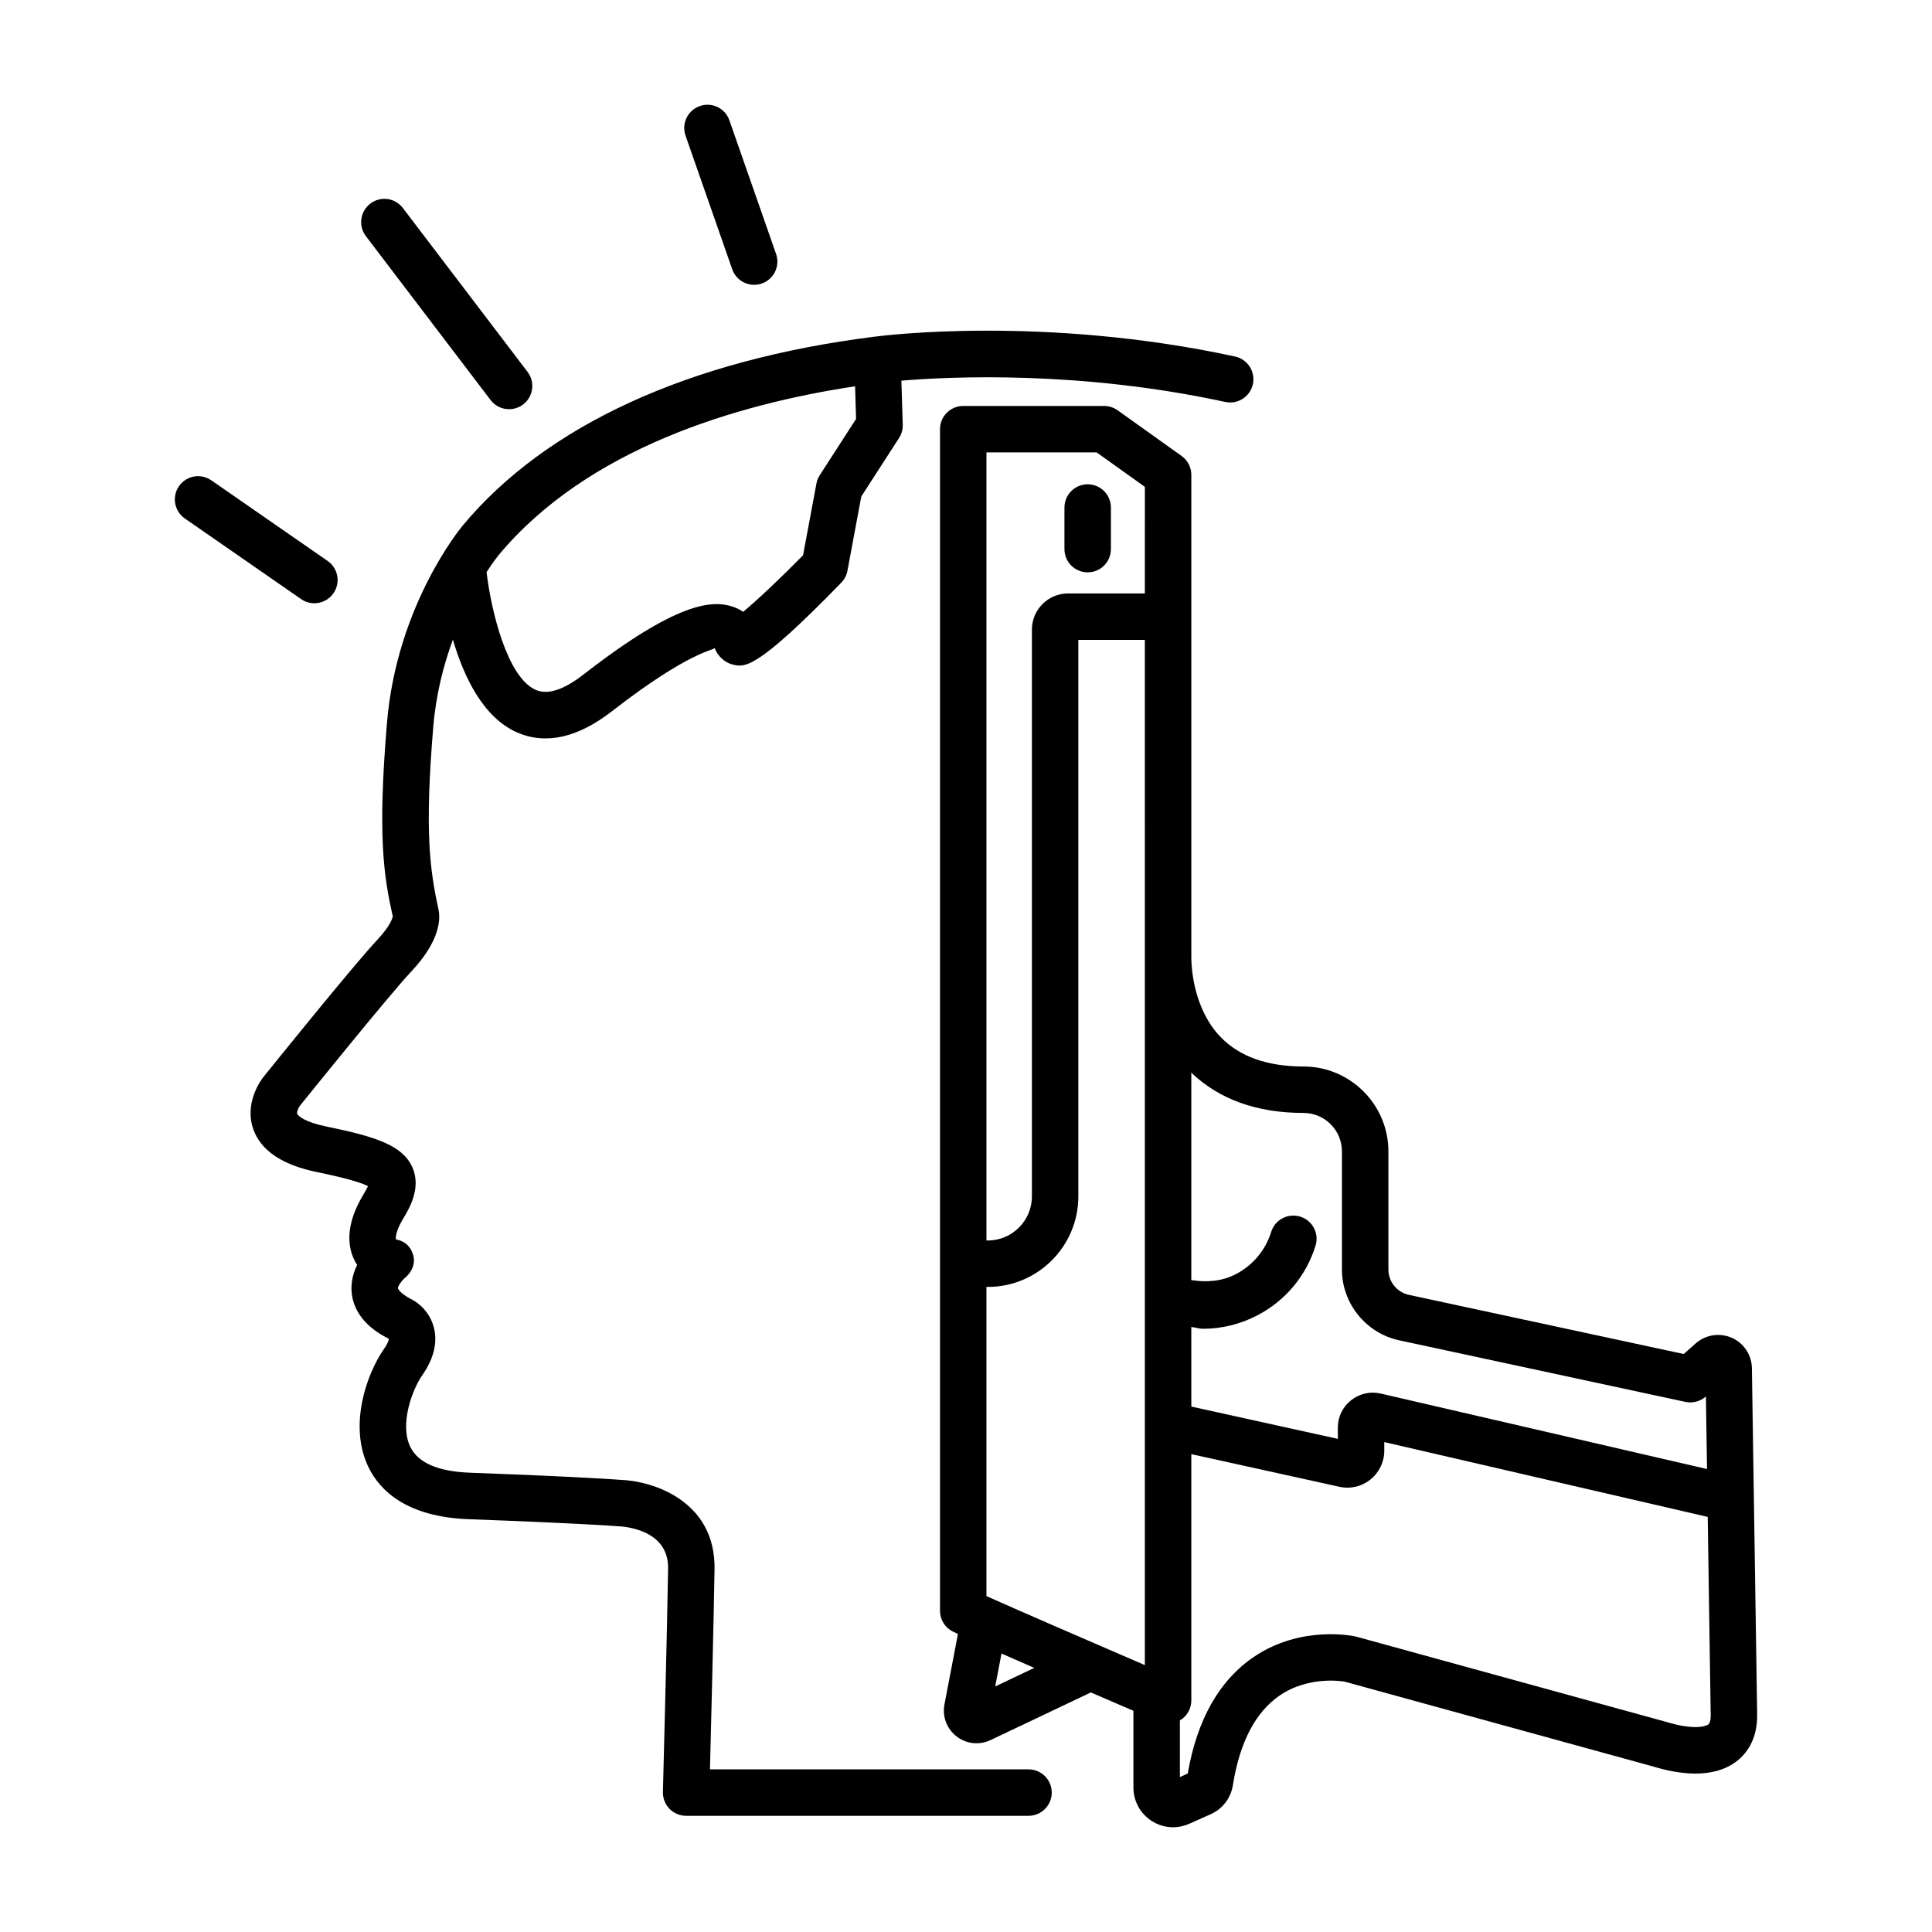
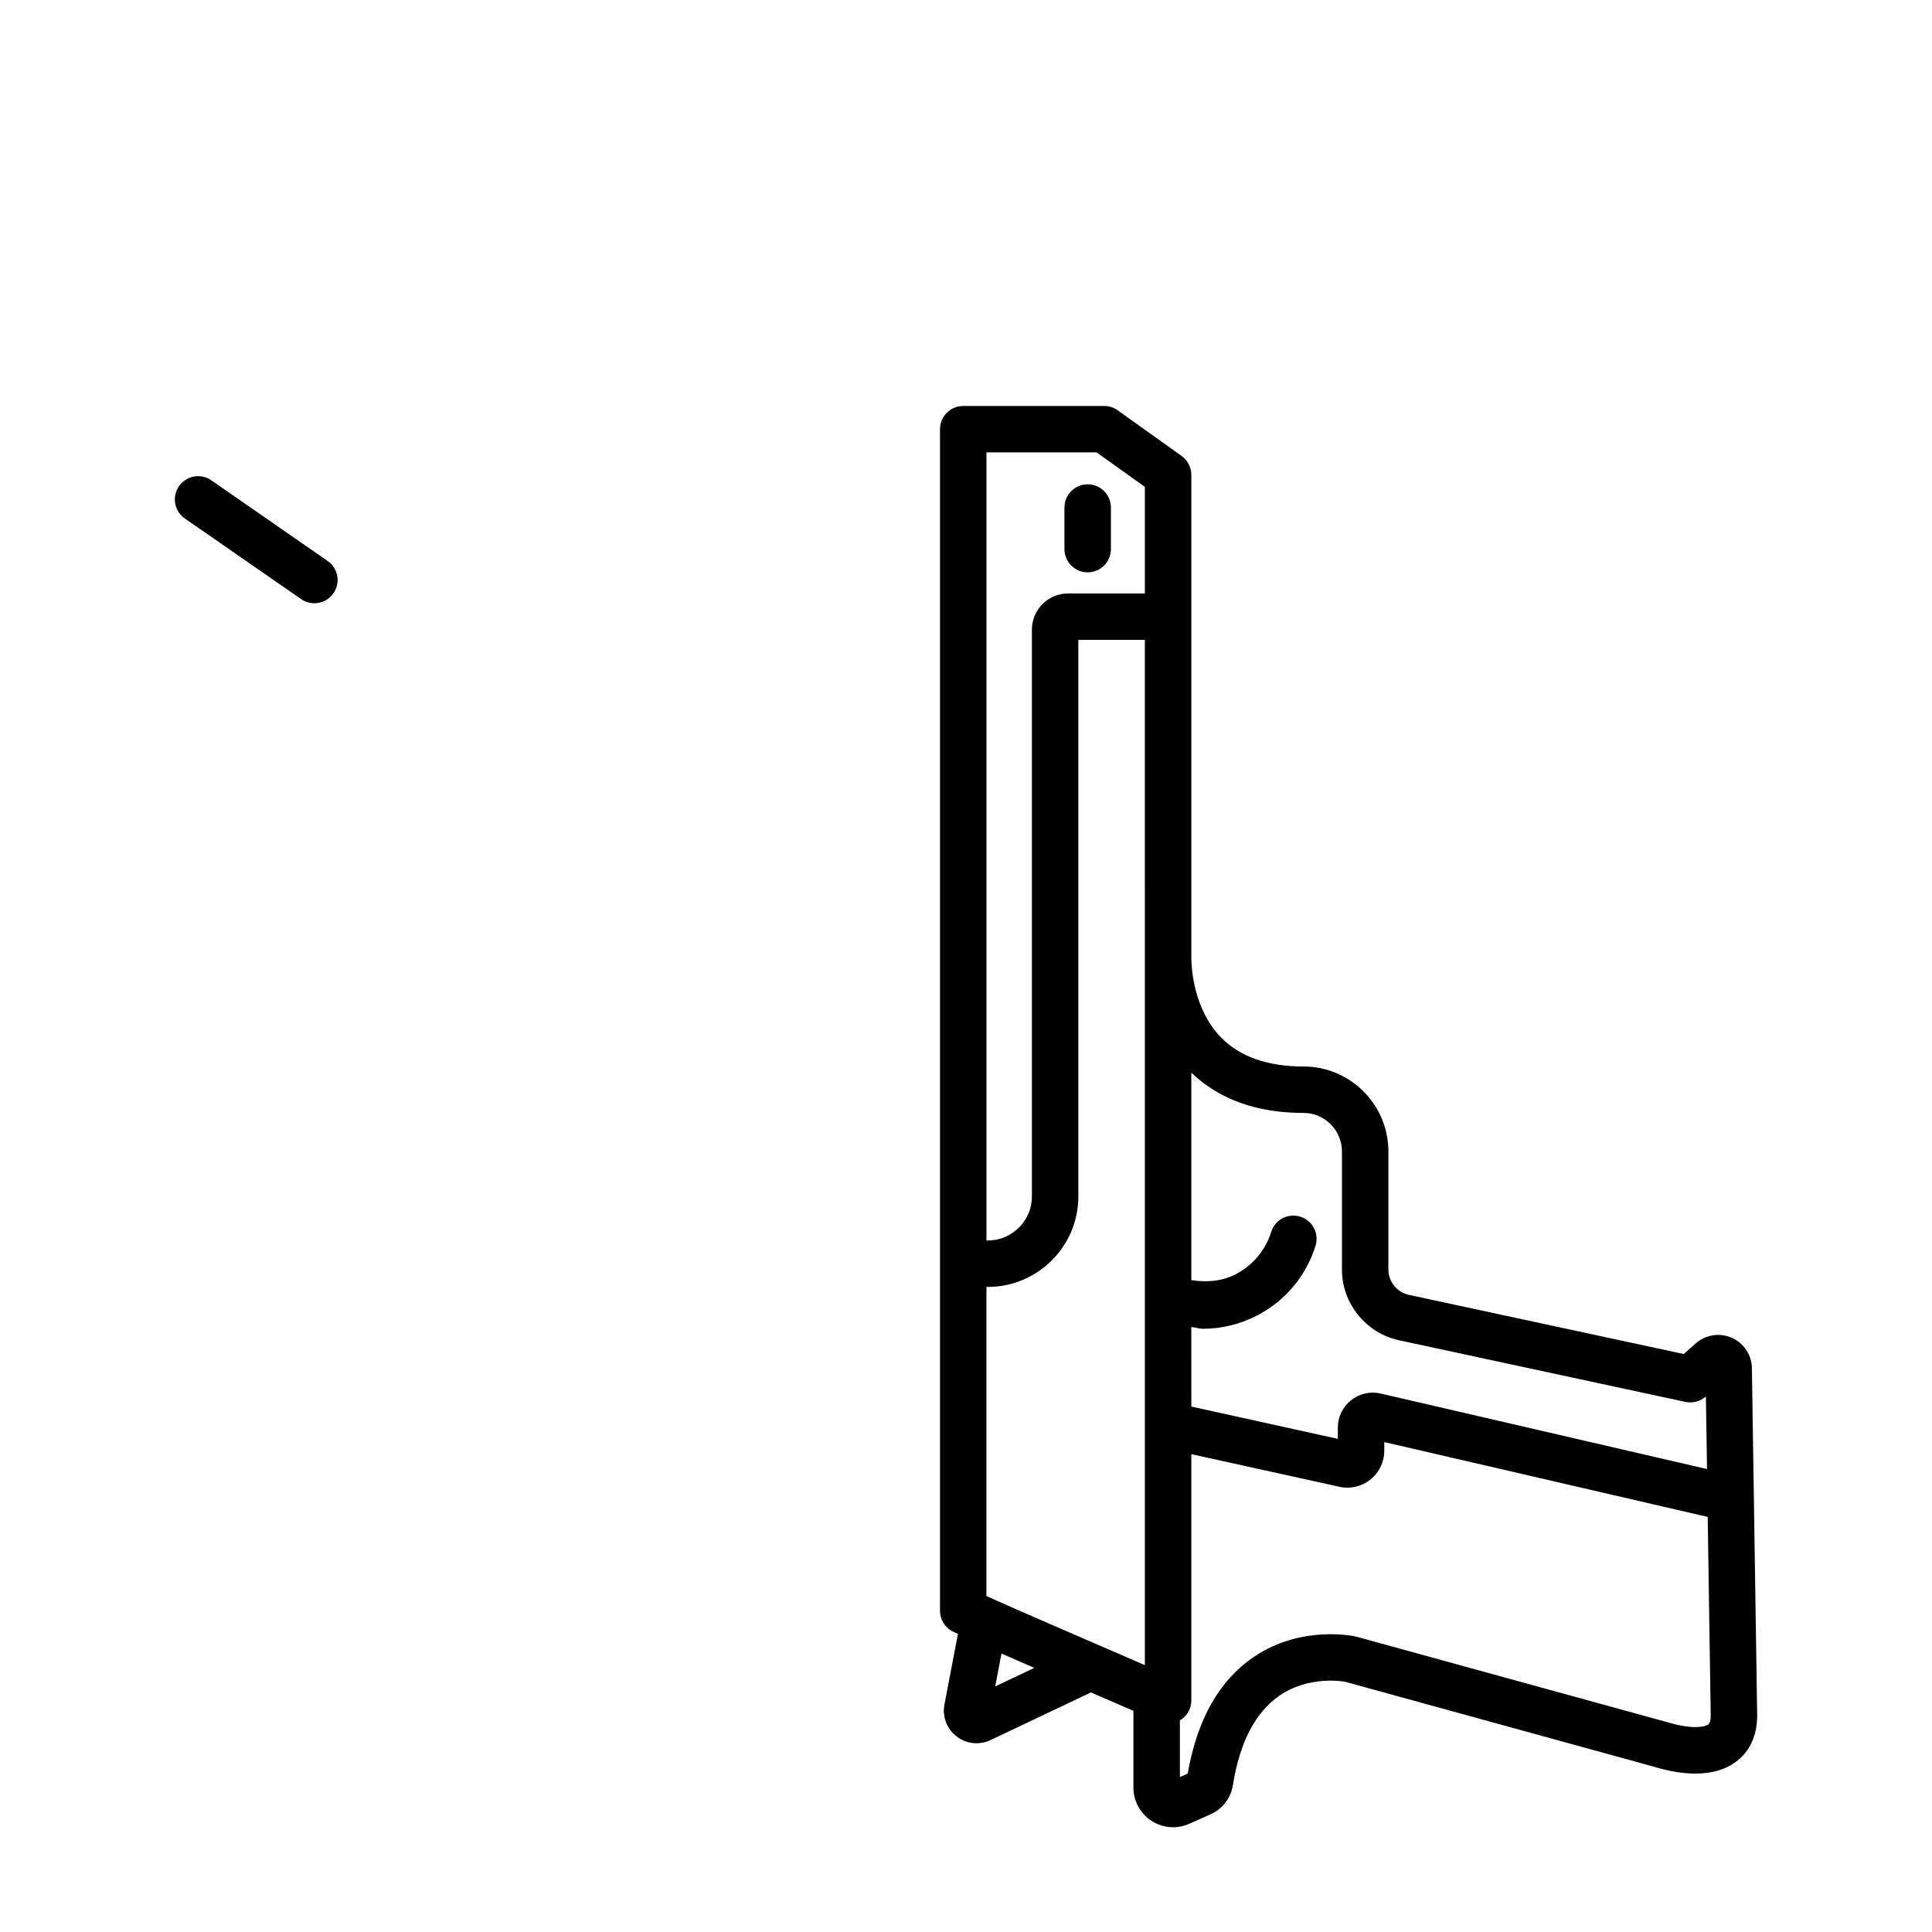
<svg xmlns="http://www.w3.org/2000/svg" fill="#000000" width="800px" height="800px" version="1.1" viewBox="144 144 512 512">
  <g>
    <path d="m602.98 498.55c-3.203-1.438-6.977-0.855-9.598 1.465l-3.172 2.812-72.859-15.68c-3.133-0.676-5.41-3.488-5.41-6.688v-31.312c0-12.418-10.102-22.516-22.516-22.516-9.566 0-16.949-2.625-21.938-7.793-7.094-7.356-7.731-18.055-7.773-20.77v-128.22c0-1.992-0.961-3.856-2.578-5.012l-16.969-12.113c-1.047-0.742-2.293-1.141-3.578-1.141h-37.324c-3.398 0-6.156 2.758-6.156 6.156v313.14c0 2.164 1.133 4.172 3 5.281 0.227 0.137 1.016 0.508 1.754 0.859l-3.574 18.684c-0.609 3.223 0.625 6.473 3.215 8.469 1.547 1.203 3.414 1.812 5.281 1.812 1.262 0 2.531-0.277 3.719-0.84l26.586-12.629c3.973 1.719 7.852 3.394 11.277 4.867v20.328c0 3.586 1.797 6.883 4.797 8.832 1.734 1.129 3.719 1.699 5.711 1.699 1.457 0 2.922-0.309 4.309-0.926l5.727-2.562c3.106-1.398 5.277-4.262 5.816-7.66 1.805-11.348 5.953-19.324 12.332-23.719 7.961-5.488 17.242-3.719 17.316-3.711l81.766 22.488c6.562 2.008 15.707 3.406 21.992-1.324 2.602-1.969 5.676-5.773 5.531-12.648l-1.391-91.48c-0.004-3.519-2.086-6.723-5.293-8.156zm-195.24 92.375 1.668-8.719c2.695 1.188 5.59 2.453 8.688 3.801zm39.66-193.56c-0.004 0.207-0.004 0.387 0 0.777v187.13c-15.574-6.711-34.48-14.918-41.984-18.293v-81.93h0.367c13.227 0 23.988-10.762 23.988-23.988v-147.48h17.625zm0-96.098h-20.352c-5.285 0-9.582 4.301-9.582 9.582v150.21c0 6.441-5.238 11.68-11.68 11.68h-0.367v-208.85h29.199l12.785 9.133zm12.312 194.4c1.027 0.102 2.047 0.473 3.074 0.473 4.996 0 9.957-1.211 14.512-3.602 7.402-3.894 12.852-10.426 15.332-18.414 1.016-3.246-0.805-6.695-4.051-7.703-3.269-1-6.695 0.805-7.703 4.051-1.512 4.84-4.809 8.801-9.305 11.16-3.684 1.941-7.805 2.266-11.859 1.598v-54.957c7.32 7 17.25 10.664 29.711 10.664 5.629 0 10.207 4.578 10.207 10.207v31.312c0 8.957 6.359 16.836 15.129 18.73l75.902 16.332c1.918 0.398 3.902-0.121 5.375-1.406l0.047-0.047 0.293 19.246-86.504-20.012c-2.773-0.633-5.621 0.023-7.848 1.797-2.211 1.766-3.481 4.398-3.481 7.231v2.984l-38.828-8.555-0.008-21.09zm137 105.33c-0.895 0.668-4.328 1.406-11.133-0.676l-82.215-22.609c-0.586-0.145-14.504-3.148-27.086 5.383-9.141 6.199-15.031 16.594-17.52 30.914l-2.074 0.934v-15.094c0.082-0.051 0.184-0.027 0.262-0.078 1.73-1.133 2.766-3.066 2.766-5.141v-65.266l39.246 8.648c2.894 0.648 5.914-0.066 8.238-1.941 2.32-1.871 3.652-4.652 3.652-7.629v-2.277l85.711 19.832 0.793 52.395c0.02 0.781-0.039 2.148-0.641 2.606z" />
    <path d="m426.09 278.5v11.02c0 3.398 2.758 6.156 6.156 6.156 3.398 0 6.156-2.758 6.156-6.156v-11.02c0-3.398-2.758-6.156-6.156-6.156-3.398 0-6.156 2.758-6.156 6.156z" />
-     <path d="m375.78 233.22h-0.008c-49.312 6.207-87.047 23.516-109.13 50.039-0.715 0.855-17.52 21.293-20.098 52.379-2.488 29.84-0.879 40.48 1.547 51.184 0 0.023-0.285 2.172-4.043 6.172-6.465 6.883-29.242 35.18-30.219 36.398-0.551 0.684-5.238 6.863-2.66 13.973 2.027 5.594 7.695 9.379 16.844 11.25 8.469 1.73 12.027 2.961 13.504 3.719-0.227 0.512-0.617 1.254-1.262 2.332-4.809 7.961-4.019 13.582-2.519 16.887 0.262 0.594 0.57 1.148 0.926 1.668-1.027 2.059-1.734 4.555-1.465 7.375 0.34 3.488 2.332 8.484 9.848 12.191 0 0.008-0.008 0.879-1.309 2.734-4.613 6.613-9.484 20.465-3.984 31.504 2.918 5.856 9.859 12.957 26.375 13.574 30.492 1.133 38.934 1.828 39.441 1.855 1.398 0.039 13.648 0.676 13.484 11.184-0.254 16.871-1.375 59.246-1.375 59.246-0.047 1.66 0.586 3.269 1.742 4.465 1.156 1.188 2.75 1.855 4.41 1.855h90.738c3.398 0 6.156-2.758 6.156-6.156 0-3.398-2.758-6.156-6.156-6.156h-84.418c0.316-12.484 1.016-40.188 1.211-53.07 0.285-18.172-16.527-23.434-25.117-23.66 0 0-8.418-0.715-39.66-1.879-8.41-0.309-13.73-2.586-15.805-6.758-3-6.004 0.512-15.316 3.059-18.969 3.18-4.57 4.215-8.938 3.082-12.988-1.422-5.066-5.598-7.141-6.012-7.297-2.766-1.48-3.418-2.629-3.449-2.863-0.051-0.496 0.855-1.879 1.684-2.594 1.871-1.52 3-3.75 2.391-6.082s-2.203-3.848-4.578-4.269c-0.145-0.383-0.105-2.211 1.84-5.434 1.594-2.644 4.914-8.133 2.519-13.605-2.547-5.809-9.387-8.141-22.832-10.891-5.727-1.164-7.523-2.832-7.734-3.375-0.152-0.398 0.309-1.547 0.691-2.074 0.234-0.293 23.449-29.133 29.59-35.672 7.672-8.164 7.637-13.859 7.223-16.129-2.312-10.727-3.773-20.496-1.438-48.633 0.73-8.734 2.773-16.551 5.207-23.141 2.894 9.875 8.027 20.637 17 24.586 7.606 3.32 16.055 1.449 25.164-5.621 20.406-15.859 26.938-16.129 27.223-16.746 0.676 2.027 2.617 3.856 4.684 4.359 3.238 0.812 6.254 1.578 28.859-21.684 0.84-0.871 1.414-1.969 1.629-3.164l3.668-19.66 10.004-15.504c0.676-1.047 1.023-2.277 0.984-3.523l-0.363-11.676c12.93-1.086 47.242-2.719 85.832 5.641 0.438 0.09 0.871 0.137 1.309 0.137 2.832 0 5.387-1.969 6.012-4.856 0.715-3.32-1.391-6.598-4.719-7.32-50.664-10.965-93.398-5.543-95.527-5.258zm-14.535 36.707c-0.438 0.668-0.738 1.422-0.879 2.211l-3.547 19.016c-5.57 5.668-11.98 11.762-15.867 14.988-0.863-0.594-1.828-1.066-2.879-1.406-5.383-1.723-14.68-1.234-39.449 18.023-5.254 4.082-9.508 5.449-12.641 4.074-7.652-3.352-11.875-21.293-13.039-31.219 1.848-2.848 3.121-4.41 3.164-4.465 23.605-28.363 63.164-40.035 94.496-44.777l0.262 8.648z" />
-     <path d="m343.86 219.48c0.676 0 1.359-0.105 2.027-0.344 3.207-1.121 4.91-4.629 3.781-7.84l-12.371-35.406c-1.121-3.215-4.629-4.922-7.84-3.781-3.207 1.121-4.91 4.629-3.781 7.84l12.371 35.406c0.887 2.539 3.266 4.125 5.812 4.125z" />
-     <path d="m242.14 197.96c-2.707 2.059-3.231 5.922-1.172 8.629l33.039 43.426c1.211 1.594 3.043 2.426 4.91 2.426 1.293 0 2.609-0.406 3.719-1.254 2.707-2.059 3.231-5.922 1.172-8.629l-33.039-43.426c-2.051-2.699-5.914-3.254-8.629-1.172z" />
    <path d="m223.8 302.77c1.074 0.742 2.293 1.098 3.504 1.098 1.953 0 3.871-0.926 5.066-2.644 1.941-2.797 1.246-6.629-1.547-8.566l-30.82-21.367c-2.812-1.945-6.629-1.238-8.566 1.547-1.941 2.797-1.246 6.629 1.547 8.566z" />
  </g>
</svg>